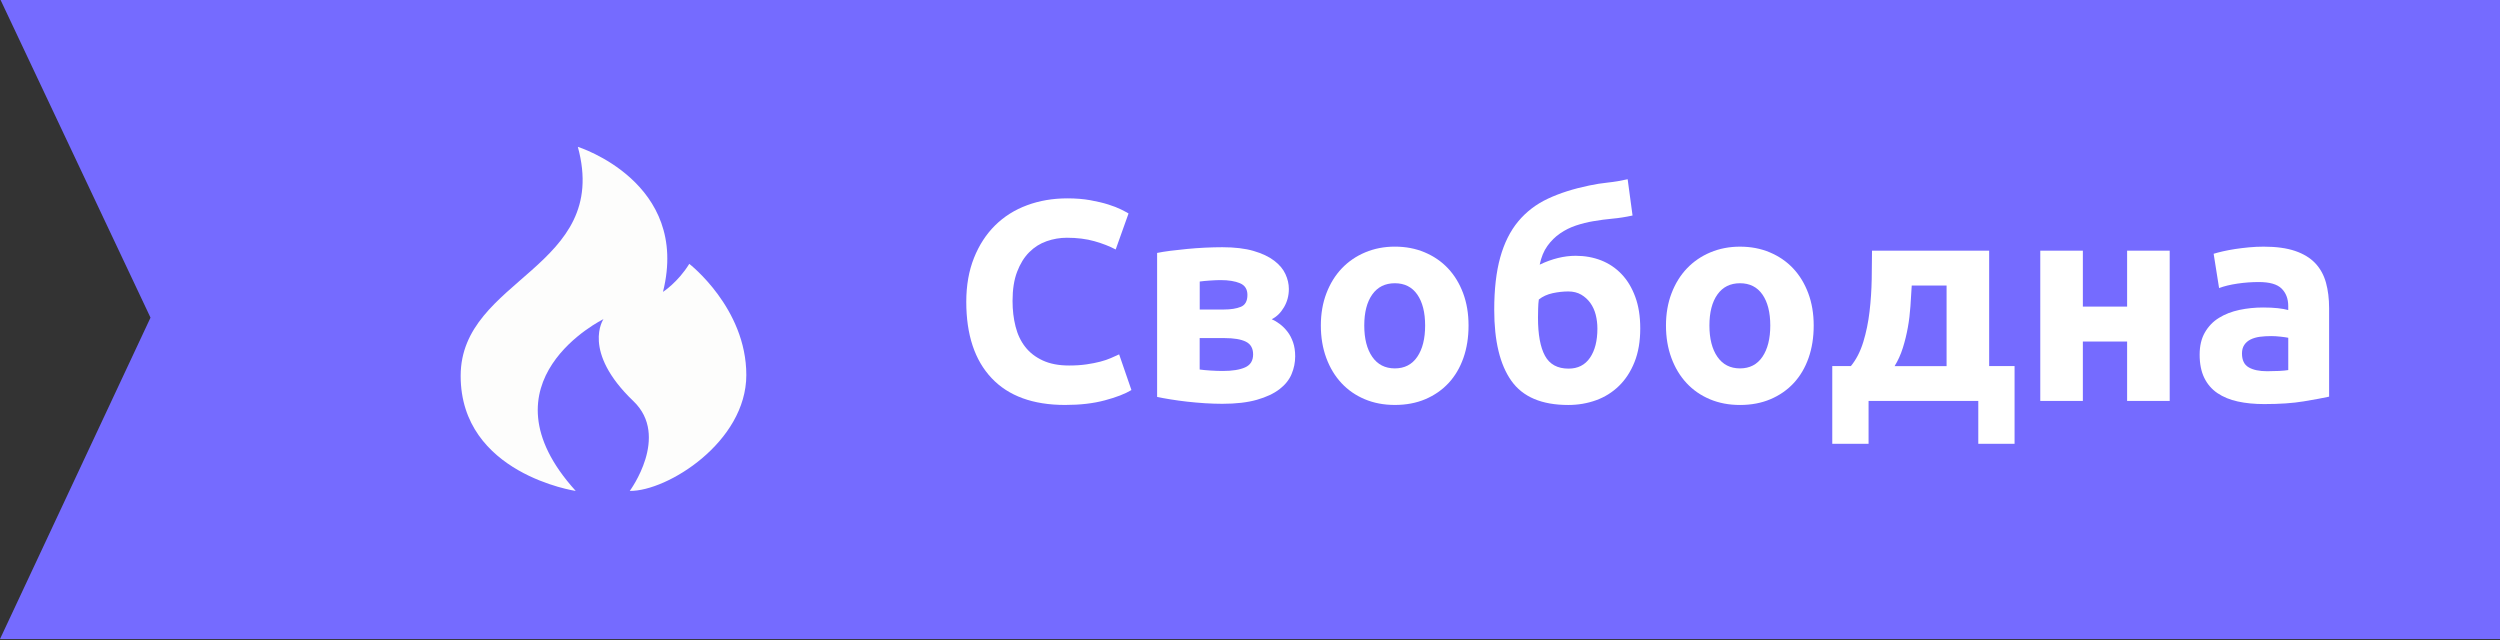
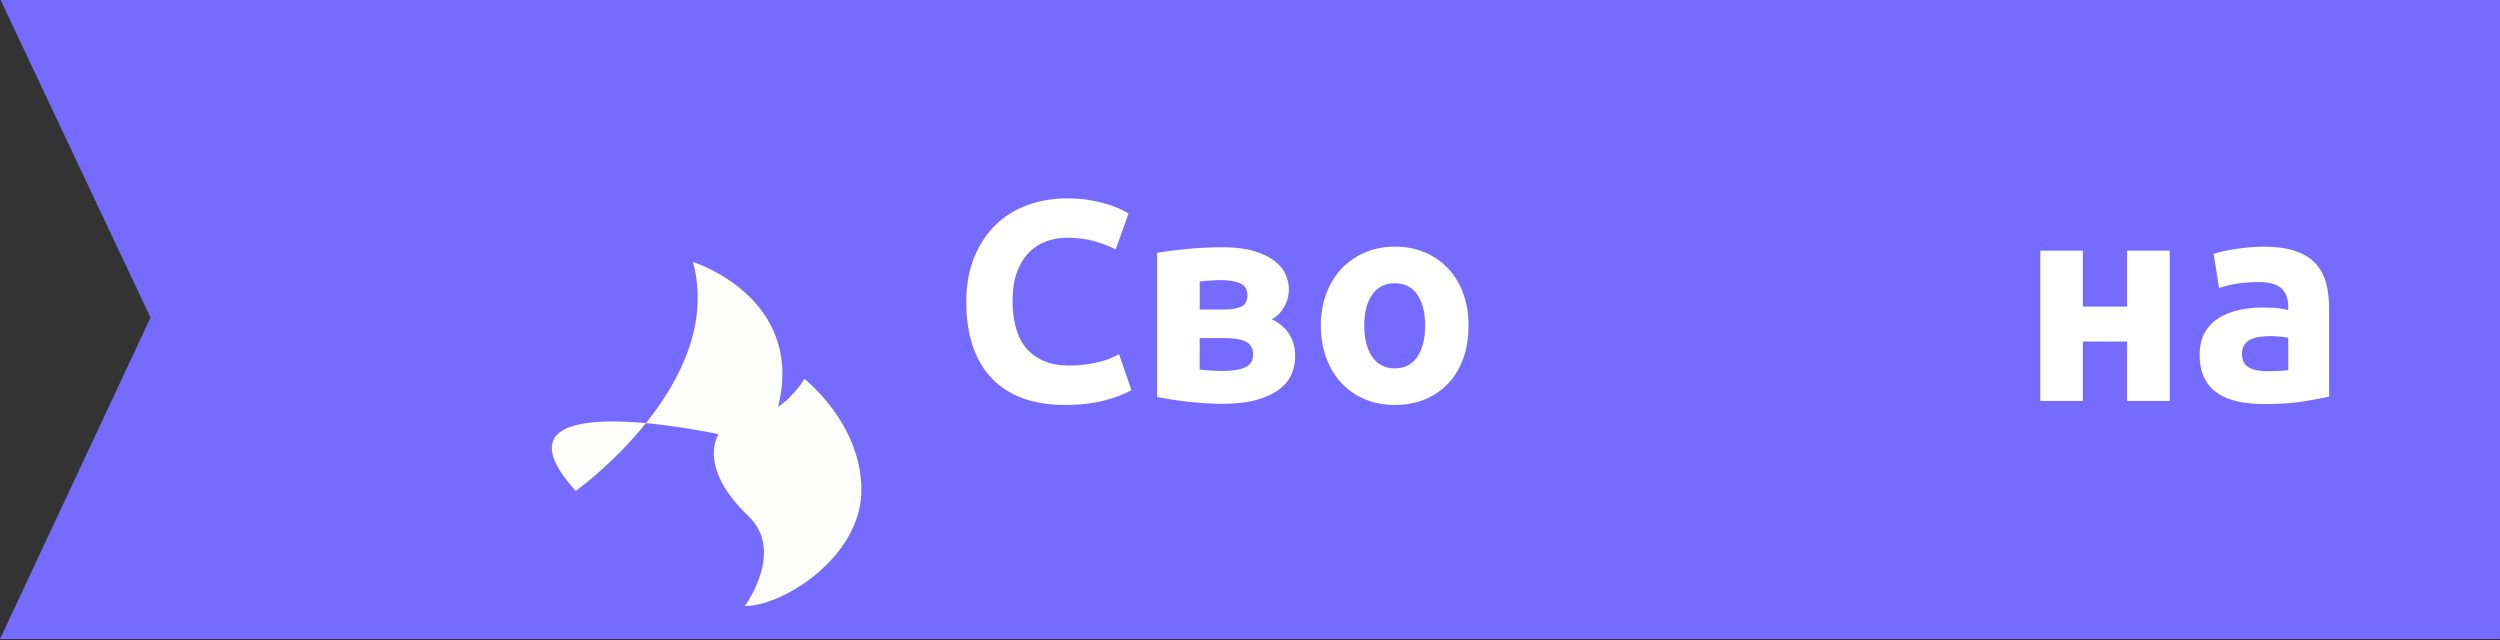
<svg xmlns="http://www.w3.org/2000/svg" version="1.2" baseProfile="tiny" id="Слой_1" x="0px" y="0px" width="98px" height="25.1px" viewBox="0 0 98 25.1" xml:space="preserve">
  <rect x="0" y="0" width="98" height="25.1" fill="#333333" stroke="none" />
  <polygon fill="#756BFF" points="0,-0.049 98,-0.049 98,25.051 0,25.051 5.9,12.451 " />
  <g>
-     <path fill="#FDFDFC" d="M22.569,19.245c0,0-4.511-0.668-4.511-4.511s5.898-4.21,4.593-8.978c0,0,4.417,1.382,3.338,5.686   c0,0,0.584-0.373,1.031-1.099c0,0,2.236,1.728,2.236,4.356s-3.1,4.563-4.569,4.545c0,0,1.585-2.14,0.143-3.519   c-2.046-1.958-1.174-3.215-1.174-3.215S18.672,14.948,22.569,19.245z" />
+     <path fill="#FDFDFC" d="M22.569,19.245s5.898-4.21,4.593-8.978c0,0,4.417,1.382,3.338,5.686   c0,0,0.584-0.373,1.031-1.099c0,0,2.236,1.728,2.236,4.356s-3.1,4.563-4.569,4.545c0,0,1.585-2.14,0.143-3.519   c-2.046-1.958-1.174-3.215-1.174-3.215S18.672,14.948,22.569,19.245z" />
  </g>
  <g>
    <path fill="#FFFFFF" d="M41.753,15.874c-1.262,0-2.223-0.352-2.884-1.054c-0.661-0.701-0.991-1.698-0.991-2.99   c0-0.642,0.101-1.215,0.302-1.719s0.478-0.93,0.829-1.277c0.351-0.347,0.769-0.61,1.254-0.789c0.485-0.18,1.011-0.269,1.579-0.269   c0.329,0,0.627,0.024,0.896,0.072c0.269,0.049,0.504,0.104,0.706,0.168s0.37,0.129,0.504,0.196s0.231,0.119,0.291,0.156   l-0.504,1.412c-0.239-0.127-0.517-0.235-0.834-0.325s-0.677-0.135-1.081-0.135c-0.269,0-0.532,0.045-0.79,0.135   c-0.258,0.09-0.485,0.233-0.683,0.431c-0.198,0.198-0.357,0.454-0.476,0.768c-0.12,0.313-0.179,0.694-0.179,1.143   c0,0.358,0.039,0.692,0.118,1.002c0.078,0.311,0.205,0.577,0.38,0.801c0.176,0.225,0.405,0.401,0.689,0.532s0.627,0.196,1.03,0.196   c0.254,0,0.482-0.015,0.684-0.045c0.201-0.029,0.38-0.065,0.538-0.106c0.157-0.041,0.295-0.088,0.414-0.14   c0.12-0.053,0.228-0.102,0.325-0.146l0.482,1.399c-0.247,0.149-0.594,0.284-1.042,0.403C42.862,15.814,42.343,15.874,41.753,15.874   z" />
    <path fill="#FFFFFF" d="M47.913,15.829c-0.209,0-0.433-0.008-0.672-0.022c-0.239-0.016-0.474-0.036-0.706-0.062   c-0.231-0.026-0.45-0.057-0.655-0.09s-0.379-0.065-0.521-0.096V9.915c0.142-0.029,0.315-0.058,0.521-0.084s0.424-0.05,0.655-0.072   s0.467-0.04,0.706-0.051s0.463-0.017,0.672-0.017c0.485,0,0.895,0.049,1.227,0.146s0.601,0.224,0.807,0.381   c0.205,0.156,0.353,0.332,0.442,0.526s0.134,0.388,0.134,0.582c0,0.262-0.063,0.501-0.19,0.717   c-0.127,0.217-0.287,0.374-0.481,0.471c0.104,0.045,0.211,0.108,0.319,0.19s0.207,0.181,0.297,0.297   c0.09,0.115,0.162,0.254,0.219,0.414c0.056,0.161,0.084,0.346,0.084,0.555c0,0.239-0.047,0.471-0.141,0.694   c-0.093,0.224-0.252,0.422-0.476,0.594s-0.52,0.31-0.885,0.414C48.902,15.777,48.451,15.829,47.913,15.829z M47.97,12.133   c0.275,0,0.5-0.035,0.672-0.106c0.171-0.071,0.257-0.226,0.257-0.465c0-0.224-0.097-0.377-0.291-0.459s-0.447-0.123-0.762-0.123   c-0.104,0-0.24,0.005-0.408,0.017c-0.168,0.011-0.305,0.024-0.409,0.039v1.098H47.97z M47.028,14.485   c0.104,0.016,0.245,0.028,0.42,0.04c0.176,0.011,0.338,0.017,0.487,0.017c0.373,0,0.665-0.047,0.874-0.141   c0.209-0.093,0.313-0.263,0.313-0.509c0-0.239-0.096-0.405-0.286-0.499c-0.19-0.093-0.469-0.14-0.834-0.14h-0.975V14.485z" />
    <path fill="#FFFFFF" d="M57.567,12.76c0,0.463-0.066,0.887-0.201,1.271s-0.329,0.713-0.582,0.985   c-0.254,0.272-0.559,0.483-0.913,0.633s-0.752,0.225-1.192,0.225c-0.434,0-0.827-0.075-1.182-0.225   c-0.355-0.149-0.659-0.36-0.913-0.633s-0.452-0.601-0.594-0.985s-0.213-0.809-0.213-1.271s0.073-0.885,0.219-1.266   s0.347-0.705,0.604-0.975c0.258-0.269,0.563-0.478,0.918-0.627c0.355-0.149,0.741-0.224,1.16-0.224c0.425,0,0.815,0.074,1.17,0.224   s0.659,0.358,0.913,0.627c0.254,0.27,0.451,0.594,0.594,0.975C57.497,11.875,57.567,12.297,57.567,12.76z M55.865,12.76   c0-0.515-0.103-0.92-0.308-1.215c-0.206-0.295-0.499-0.442-0.879-0.442c-0.381,0-0.677,0.147-0.886,0.442s-0.313,0.7-0.313,1.215   c0,0.516,0.104,0.924,0.313,1.227s0.505,0.454,0.886,0.454c0.38,0,0.673-0.151,0.879-0.454   C55.763,13.684,55.865,13.276,55.865,12.76z" />
-     <path fill="#FFFFFF" d="M63.996,8.448c-0.276,0.06-0.538,0.101-0.784,0.123s-0.5,0.056-0.762,0.101   c-0.224,0.037-0.447,0.094-0.672,0.168c-0.224,0.075-0.431,0.178-0.621,0.309c-0.19,0.13-0.357,0.295-0.499,0.492   c-0.142,0.198-0.242,0.442-0.302,0.733c0.485-0.231,0.955-0.347,1.411-0.347c0.358,0,0.69,0.06,0.996,0.179   c0.307,0.12,0.573,0.299,0.801,0.538c0.229,0.239,0.407,0.536,0.538,0.891s0.196,0.767,0.196,1.237   c0,0.508-0.075,0.948-0.225,1.321c-0.149,0.374-0.353,0.686-0.61,0.936s-0.556,0.437-0.896,0.56s-0.704,0.186-1.092,0.186   c-1.038,0-1.781-0.315-2.229-0.947c-0.448-0.631-0.672-1.559-0.672-2.783c0-0.806,0.078-1.491,0.235-2.055s0.392-1.034,0.705-1.411   c0.314-0.377,0.702-0.674,1.165-0.891s1.001-0.388,1.613-0.515c0.246-0.053,0.494-0.092,0.744-0.118s0.506-0.069,0.768-0.129   L63.996,8.448z M60.322,11.741c-0.015,0.104-0.024,0.224-0.027,0.358c-0.004,0.134-0.006,0.254-0.006,0.358   c0,0.656,0.091,1.153,0.274,1.489c0.183,0.336,0.49,0.504,0.924,0.504c0.366,0,0.646-0.142,0.84-0.426   c0.194-0.283,0.291-0.664,0.291-1.143c0-0.187-0.022-0.367-0.066-0.543c-0.045-0.175-0.116-0.33-0.213-0.465   c-0.098-0.134-0.217-0.242-0.358-0.324c-0.143-0.082-0.311-0.124-0.504-0.124c-0.194,0-0.398,0.022-0.611,0.067   C60.653,11.539,60.472,11.621,60.322,11.741z" />
-     <path fill="#FFFFFF" d="M71.097,12.76c0,0.463-0.066,0.887-0.201,1.271s-0.329,0.713-0.582,0.985   C70.06,15.289,69.755,15.5,69.4,15.65s-0.752,0.225-1.192,0.225c-0.434,0-0.827-0.075-1.182-0.225   c-0.355-0.149-0.659-0.36-0.913-0.633s-0.452-0.601-0.594-0.985s-0.213-0.809-0.213-1.271s0.073-0.885,0.219-1.266   s0.347-0.705,0.604-0.975c0.258-0.269,0.563-0.478,0.918-0.627c0.355-0.149,0.741-0.224,1.16-0.224c0.425,0,0.815,0.074,1.17,0.224   s0.659,0.358,0.913,0.627c0.254,0.27,0.451,0.594,0.594,0.975C71.026,11.875,71.097,12.297,71.097,12.76z M69.395,12.76   c0-0.515-0.103-0.92-0.308-1.215c-0.206-0.295-0.499-0.442-0.879-0.442c-0.381,0-0.677,0.147-0.886,0.442s-0.313,0.7-0.313,1.215   c0,0.516,0.104,0.924,0.313,1.227s0.505,0.454,0.886,0.454c0.38,0,0.673-0.151,0.879-0.454   C69.292,13.684,69.395,13.276,69.395,12.76z" />
-     <path fill="#FFFFFF" d="M71.825,14.351h0.729c0.209-0.254,0.371-0.569,0.487-0.946c0.115-0.377,0.197-0.776,0.246-1.198   s0.076-0.842,0.084-1.261c0.008-0.418,0.012-0.791,0.012-1.12h4.592v4.525h0.996v3.046h-1.422v-1.68h-4.301v1.68h-1.423V14.351z    M76.306,14.351v-3.158h-1.366c-0.016,0.261-0.032,0.531-0.051,0.812s-0.052,0.557-0.101,0.829s-0.114,0.539-0.196,0.801   s-0.19,0.5-0.324,0.717H76.306z" />
    <path fill="#FFFFFF" d="M85.052,15.717h-1.669v-2.33h-1.735v2.33h-1.669V9.825h1.669v2.195h1.735V9.825h1.669V15.717z" />
    <path fill="#FFFFFF" d="M88.736,9.669c0.493,0,0.903,0.056,1.232,0.168c0.328,0.112,0.592,0.272,0.79,0.481   c0.197,0.209,0.337,0.463,0.42,0.762c0.082,0.299,0.123,0.631,0.123,0.997v3.472c-0.239,0.053-0.571,0.114-0.997,0.185   c-0.426,0.071-0.94,0.106-1.546,0.106c-0.381,0-0.726-0.033-1.036-0.101c-0.31-0.067-0.576-0.178-0.801-0.33   c-0.224-0.153-0.396-0.354-0.515-0.6s-0.18-0.549-0.18-0.907c0-0.344,0.069-0.635,0.208-0.874c0.138-0.238,0.322-0.429,0.554-0.57   c0.231-0.143,0.497-0.245,0.796-0.309c0.298-0.063,0.608-0.095,0.929-0.095c0.217,0,0.409,0.009,0.577,0.027   c0.168,0.02,0.305,0.043,0.409,0.073v-0.157c0-0.283-0.086-0.511-0.258-0.683s-0.471-0.258-0.896-0.258   c-0.283,0-0.563,0.021-0.84,0.062s-0.515,0.099-0.717,0.174l-0.213-1.344c0.098-0.03,0.219-0.063,0.364-0.096   s0.305-0.063,0.477-0.09c0.171-0.025,0.353-0.048,0.543-0.066S88.543,9.669,88.736,9.669z M88.871,14.552   c0.164,0,0.321-0.004,0.471-0.011c0.149-0.008,0.269-0.019,0.358-0.034v-1.266c-0.067-0.015-0.168-0.029-0.303-0.044   c-0.135-0.016-0.258-0.022-0.369-0.022c-0.157,0-0.305,0.009-0.442,0.027c-0.139,0.019-0.26,0.055-0.364,0.106   c-0.104,0.053-0.187,0.123-0.246,0.213c-0.061,0.09-0.09,0.202-0.09,0.336c0,0.262,0.088,0.442,0.263,0.543   C88.324,14.502,88.564,14.552,88.871,14.552z" />
  </g>
</svg>